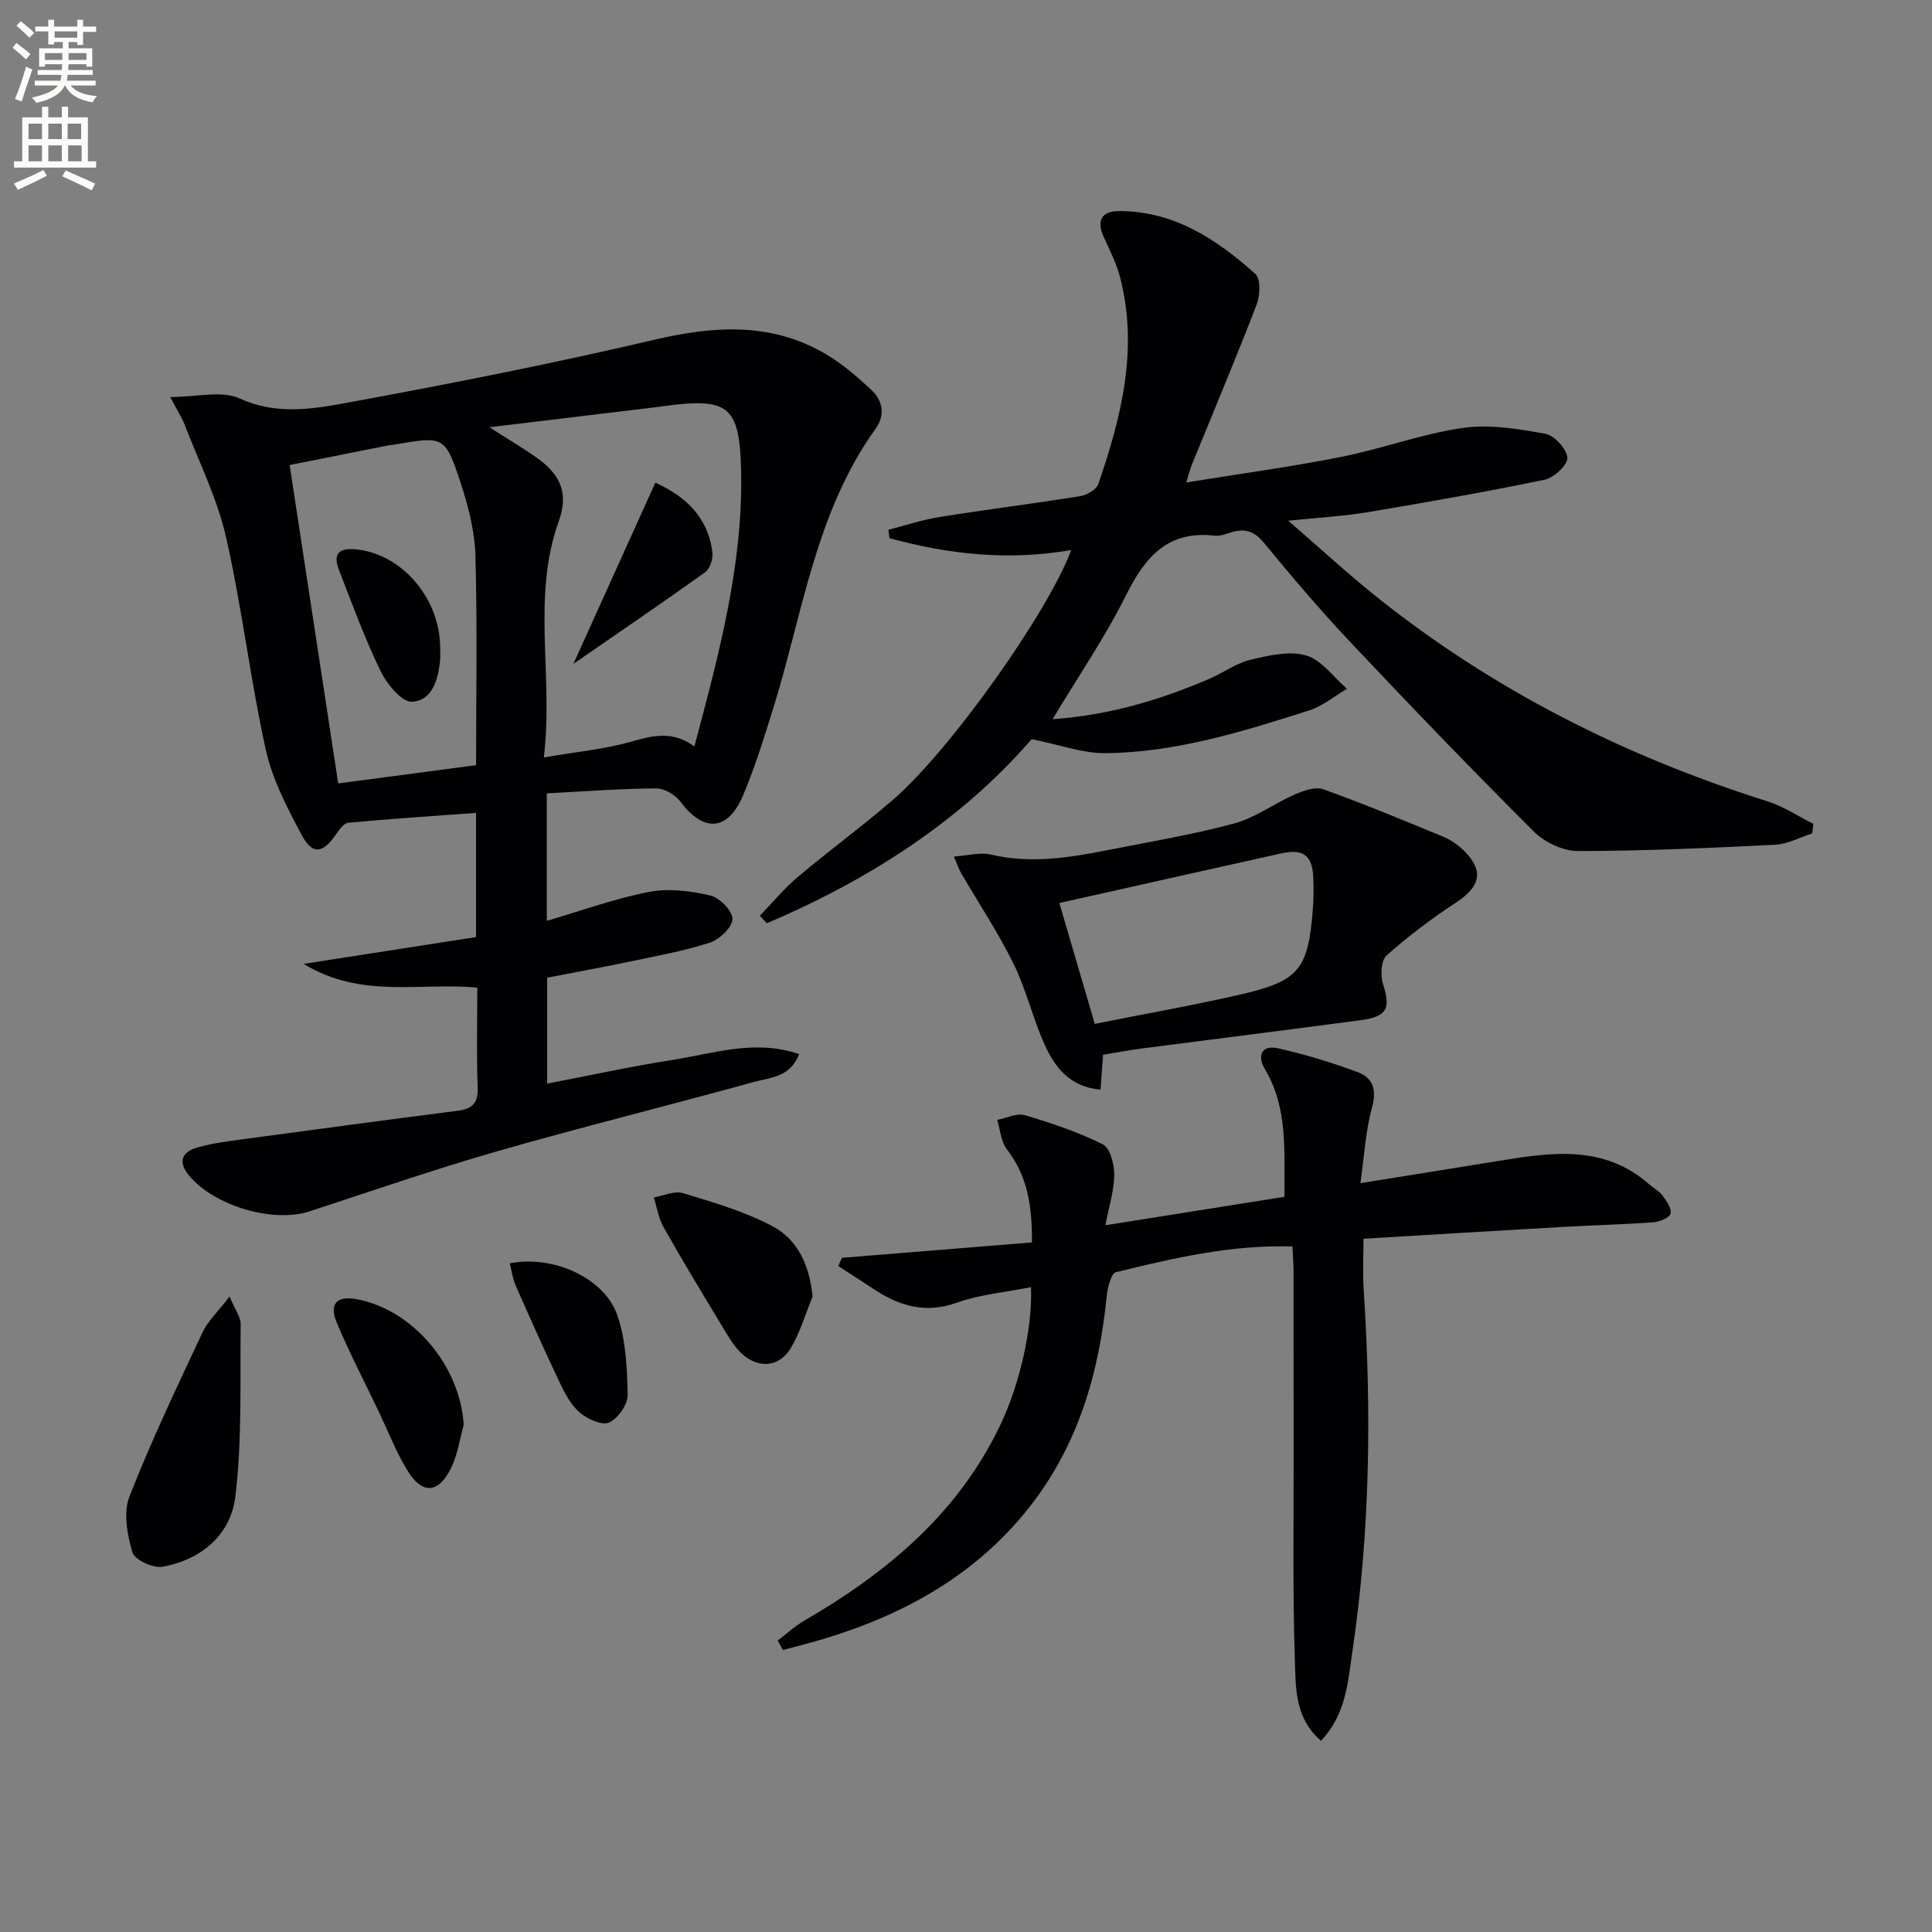
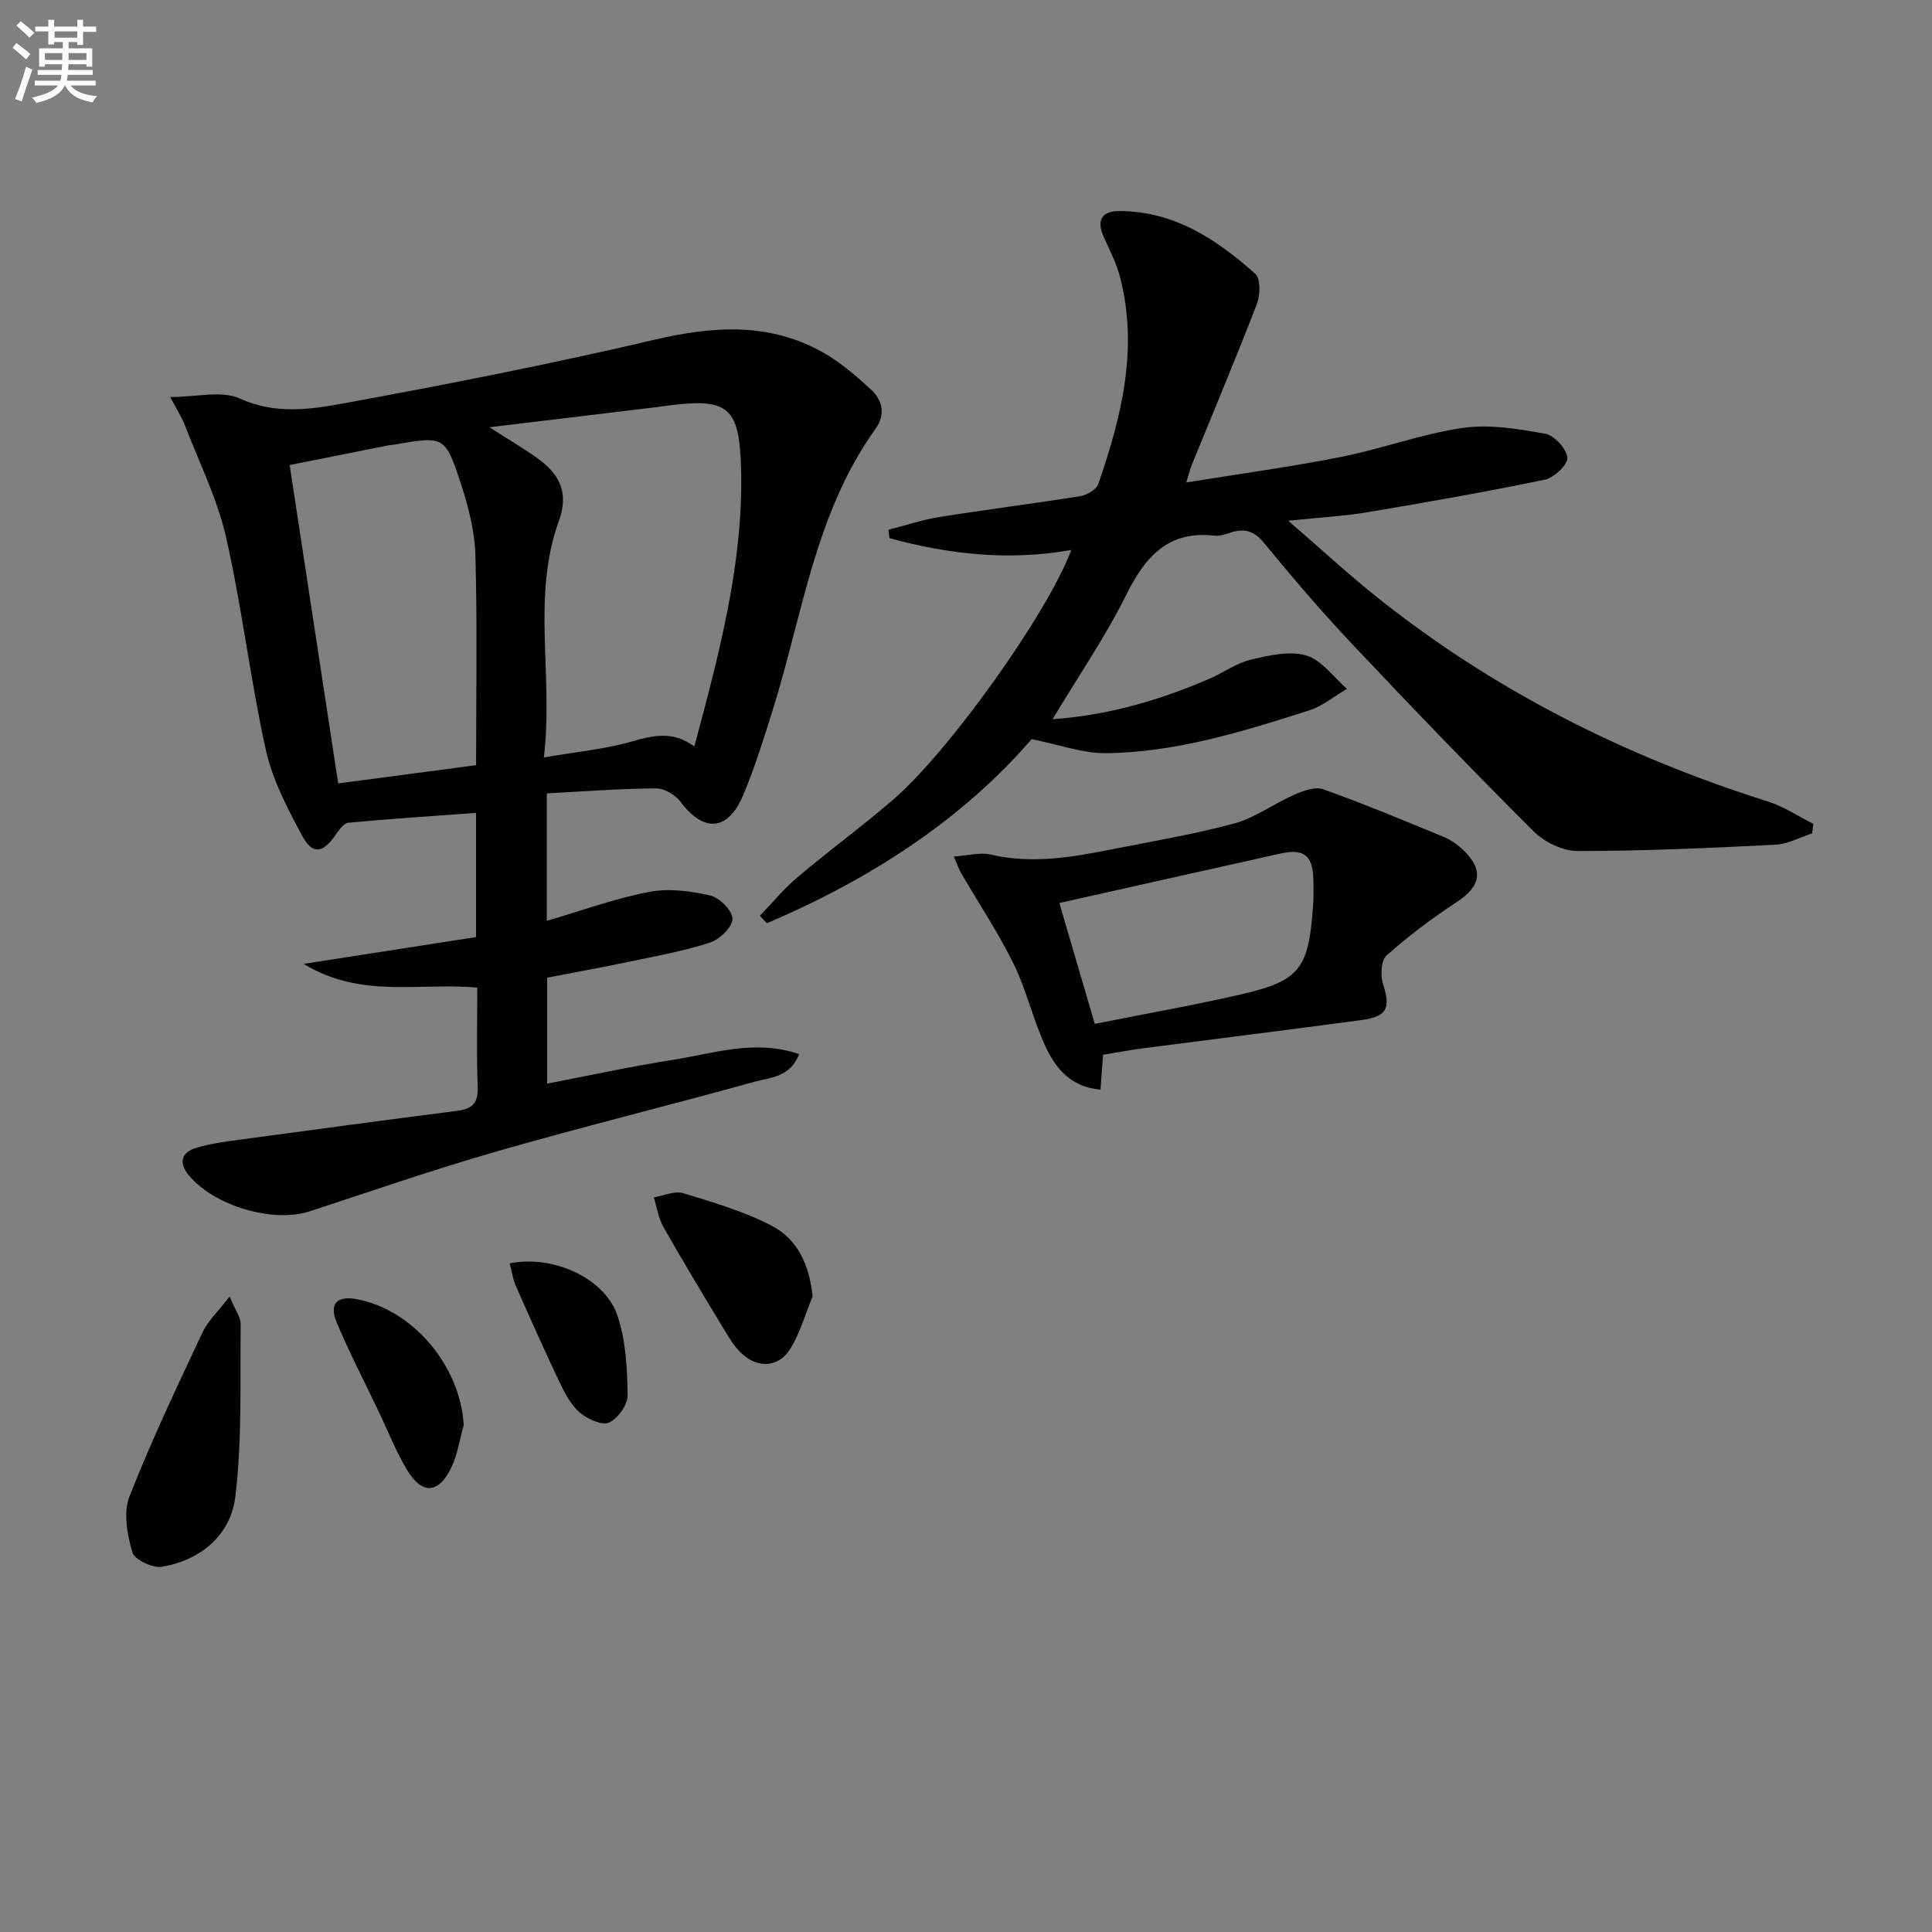
<svg xmlns="http://www.w3.org/2000/svg" enable-background="new 0 0 400 400" viewBox="0 0 400 400">
  <rect x="0" y="0" width="400" height="400" fill="#808080" stroke="none" />
  <path d="m2.6 9.9.8-1c.9.7 1.9 1.4 2.9 2.3l-.9 1.1c-1.1-1-2-1.8-2.8-2.4zm.5 10.6c.9-2.1 1.6-4.3 2.3-6.7.4.2.8.4 1.3.6-.7 2.1-1.5 4.3-2.2 6.6zm.3-15.2.9-.9c1 .8 2 1.6 2.8 2.4l-1 1c-.9-.9-1.8-1.7-2.7-2.5zm12.6-1.2h1.2v1.4h2.7v1.1h-2.7v2.7h-1.2v-.6h-1.8v1.3h4.9v3.8h-1.2v-.5h-3.7c0 .4-.1.9-.1 1.2h5.1v1h-5.2c0 .5-.1.9-.2 1.2h6v1h-5.2c1.1 1.3 2.9 2 5.5 2.2-.4.4-.7.8-.9 1.3-2.9-.5-4.8-1.6-5.7-3.5h-.1c-.8 1.7-2.7 2.9-5.9 3.6-.2-.4-.6-.8-.9-1.1 2.8-.6 4.6-1.4 5.4-2.5h-4.8v-1h5.3c.1-.3.2-.7.2-1.2h-4.9v-1h5c0-.4 0-.8.1-1.2h-3.6v.5h-1.2v-3.8h4.9v-1.3h-1.8v.5h-1.2v-2.7h-2.7v-1h2.7v-1.4h1.2v1.4h4.8zm-6.7 8.3h3.6c0-.4 0-.9 0-1.4h-3.6zm1.9-4.6h4.8v-1.3h-4.7v1.3zm6.7 3.2h-3.7v1.4h3.7z" fill="#fbfcfa" />
-   <path d="m8.7 22.1h1.3v2.2h2.8v-2.2h1.3v2.2h4.1v9.1h1.7v1.3h-17v-1.3h1.7v-9.1h4.1zm.3 13.1.7 1.2c-1.8.9-3.8 1.9-6 2.9-.2-.4-.5-.8-.8-1.3 2.3-1 4.4-1.9 6.1-2.8zm-3.1-6.4h2.8v-3.2h-2.8zm0 4.6h2.8v-3.3h-2.8zm4.1-4.6h2.8v-3.2h-2.8zm0 4.6h2.8v-3.3h-2.8zm3.6 1.9c2.1.9 4.1 1.8 6.1 2.7l-.7 1.4c-2.2-1.1-4.2-2-6.1-2.9zm3.2-9.7h-2.8v3.2h2.8zm-2.7 7.8h2.8v-3.3h-2.8z" fill="#fbfcfa" />
  <g fill="#010104">
    <path d="m113.21 164.26v26.39c7.19-2.1 14.07-4.62 21.17-5.99 4.04-.79 8.56-.2 12.64.73 1.93.44 4.64 3.17 4.63 4.86-.01 1.7-2.66 4.25-4.65 4.9-5.34 1.74-10.92 2.74-16.44 3.9-5.66 1.19-11.35 2.22-17.28 3.37v21.93c8.71-1.67 17.36-3.56 26.09-4.93 8.47-1.33 16.97-4.31 26.08-1.17-1.88 4.83-5.99 4.82-9.23 5.72-17.73 4.9-35.6 9.32-53.28 14.39-13.07 3.75-25.93 8.21-38.85 12.44-7.52 2.46-19.72-1.09-24.99-7.46-2.16-2.62-1.61-4.75 1.56-5.7 2.82-.85 5.8-1.25 8.74-1.65 15.11-2.05 30.23-4.08 45.36-6.02 3-.39 4.26-1.58 4.14-4.83-.26-6.79-.08-13.6-.08-20.66-11.81-1.14-23.98 2.4-35.95-4.92 12.86-2 24.24-3.77 35.69-5.55 0-8.94 0-17.37 0-25.71-8.99.66-17.73 1.22-26.44 2.04-.96.09-1.95 1.52-2.64 2.52-2.63 3.81-4.78 4.18-6.95.13-3.04-5.67-6.14-11.6-7.51-17.8-3.21-14.56-4.92-29.45-8.22-43.98-1.81-7.97-5.58-15.5-8.53-23.19-.58-1.52-1.5-2.92-3.03-5.82 5.52 0 10.65-1.4 14.38.3 7.32 3.33 14.5 2.3 21.49 1.02 21.51-3.94 43-8.17 64.29-13.16 12.44-2.91 24.26-3.71 35.59 2.96 3.38 1.99 6.43 4.65 9.34 7.33 2.46 2.26 3.01 5.25.95 8.12-12.5 17.38-15.09 38.36-21.24 58.05-1.88 6.01-3.74 12.05-6.19 17.84-3.16 7.47-8.19 7.73-12.98 1.31-1.06-1.42-3.33-2.76-5.03-2.74-7.43.04-14.86.62-22.63 1.03zm-11.88-75.8c4.36 2.81 7.54 4.61 10.43 6.78 4.61 3.46 5.85 7.35 3.93 12.67-5.66 15.72-1.07 31.85-3.09 48.91 6.82-1.18 12.6-1.7 18.08-3.27 4.5-1.29 8.62-2.3 13.08 1 5.09-19.07 10.1-37.68 9.68-57.08-.3-13.72-2.75-15.22-16.51-13.32-.33.05-.66.1-.99.14-11.13 1.34-22.25 2.68-34.61 4.17zm-2.76 69.96c0-14.45.26-28.91-.14-43.35-.14-5.05-1.45-10.22-3.05-15.06-3.23-9.81-3.47-9.73-13.78-7.95-.33.06-.67.05-.99.11-6.75 1.34-13.51 2.69-20.64 4.11 3.4 22.28 6.69 43.87 10.05 65.92 9.98-1.32 18.97-2.51 28.55-3.78z" />
    <path d="m213.58 153.04c-14.32 16.6-33.42 29.03-54.81 38.1-.48-.51-.96-1.03-1.45-1.54 2.6-2.69 4.99-5.62 7.83-8.01 6.48-5.47 13.34-10.49 19.75-16.02 11.76-10.14 32.1-38.77 36.89-51.7-12.96 2.29-25.4.9-37.64-2.45-.07-.58-.14-1.16-.21-1.74 3.54-.9 7.04-2.08 10.64-2.65 9.67-1.55 19.4-2.76 29.07-4.31 1.38-.22 3.35-1.35 3.74-2.5 4.8-13.94 8.36-28.09 4.48-42.92-.74-2.85-2.14-5.55-3.36-8.26-1.51-3.35-.47-5.33 3.14-5.34 11.38-.03 20.23 5.83 28.26 13.01 1.13 1.01.99 4.47.27 6.34-4.3 11.15-8.94 22.17-13.45 33.24-.3.73-.48 1.51-1.13 3.6 11.27-1.83 21.75-3.24 32.1-5.3 8.45-1.68 16.65-4.76 25.14-5.99 5.55-.81 11.49.2 17.1 1.21 1.88.34 4.4 3.11 4.57 4.95.13 1.42-2.76 4.15-4.67 4.55-12.16 2.53-24.4 4.67-36.65 6.73-4.87.82-9.84 1.08-16.47 1.77 6.68 5.78 12.18 10.86 18.01 15.54 24.31 19.48 51.63 33.23 81.27 42.58 3.3 1.04 6.29 3.07 9.43 4.64-.08.66-.16 1.32-.24 1.98-2.54.81-5.04 2.21-7.61 2.34-13.62.68-27.26 1.3-40.9 1.31-3.08 0-6.89-1.82-9.12-4.04-12.84-12.8-25.4-25.87-37.84-39.06-6.28-6.66-12.22-13.64-18.03-20.71-2-2.44-3.97-3.03-6.76-2.18-1.11.34-2.31.83-3.4.7-9.61-1.12-14.37 4.24-18.32 12.18-4.33 8.72-9.9 16.84-15.29 25.81 11.7-.82 22.22-3.97 32.42-8.34 2.89-1.24 5.56-3.24 8.56-3.96 3.75-.9 8.04-1.91 11.53-.89 3.21.94 5.66 4.49 8.44 6.9-2.59 1.52-5.01 3.57-7.81 4.47-13.76 4.39-27.63 8.72-42.23 8.86-4.71.02-9.46-1.75-15.25-2.9z" />
-     <path d="m161.01 339.66c1.83-1.39 3.54-2.98 5.51-4.12 17.15-9.96 31.94-22.26 40.65-40.66 3.92-8.27 6.6-19.76 6.29-28.39-5.23 1.05-10.53 1.49-15.37 3.22-6.37 2.27-11.67.77-16.9-2.63-2.55-1.65-5.09-3.31-7.63-4.96.25-.57.5-1.13.75-1.7 12.96-1.05 25.92-2.1 39.34-3.19.06-7.43-.87-13.7-5.2-19.3-1.23-1.59-1.36-4.03-1.99-6.07 1.93-.37 4.07-1.46 5.74-.97 5.52 1.64 11.04 3.49 16.16 6.05 1.5.75 2.34 4.13 2.33 6.3-.02 3.22-1.07 6.43-1.82 10.44 12.78-2.03 24.78-3.94 37.07-5.9-.13-9.25.84-18.25-4.09-26.48-1.61-2.68-.64-5.02 2.71-4.27 5.63 1.26 11.2 2.96 16.61 4.98 3.15 1.18 3.89 3.69 2.88 7.34-1.33 4.85-1.59 9.99-2.39 15.61 10.12-1.63 19.39-3.09 28.65-4.61 10.96-1.8 21.87-3.4 31.23 4.93.87.77 2 1.33 2.66 2.24.82 1.13 1.95 2.7 1.67 3.74-.24.88-2.26 1.7-3.55 1.8-6.3.46-12.62.61-18.92.97-13.59.77-27.17 1.61-41.1 2.44 0 3.56-.19 7.01.03 10.43 1.65 25.13 1.35 50.21-2.35 75.16-.93 6.26-1.31 12.92-6.48 18.35-5.45-4.67-5.22-10.96-5.41-16.61-.46-13.98-.24-27.99-.26-41.98-.02-12.83 0-25.66-.01-38.49 0-1.62-.14-3.25-.23-5.26-12.73-.39-24.67 2.42-36.55 5.32-.99.24-1.72 3.16-1.9 4.9-1.58 16-5.93 30.95-16.05 43.79-10.93 13.86-25.53 22.03-42.11 27.1-2.93.9-5.92 1.63-8.88 2.44-.37-.66-.73-1.31-1.09-1.96z" />
    <path d="m228.38 218.37c-.19 2.6-.35 4.7-.53 7.23-6.34-.55-9.45-4.61-11.57-9.32-2.45-5.43-3.8-11.38-6.42-16.71-3.18-6.47-7.21-12.52-10.85-18.77-.47-.8-.76-1.71-1.52-3.47 2.95-.19 5.45-.92 7.65-.4 8.36 1.96 16.5.61 24.65-1.01 8.61-1.71 17.31-3.15 25.77-5.44 4.34-1.18 8.19-4.1 12.39-5.94 1.85-.81 4.33-1.73 5.99-1.14 8.41 3.01 16.67 6.45 24.94 9.86 1.49.62 2.92 1.63 4.09 2.75 4.3 4.15 3.6 7.49-1.4 10.77-5.08 3.33-9.97 7.01-14.5 11.04-1.16 1.03-1.29 4.19-.71 5.99 1.57 4.88.85 6.66-4.46 7.38-15.12 2.03-30.25 3.9-45.38 5.87-2.62.35-5.21.84-8.14 1.31zm-1.72-6.39c10.42-2.08 20.38-3.83 30.22-6.09 12.11-2.79 13.98-5.21 14.93-17.69.17-2.15.19-4.33.09-6.49-.2-4.69-2.06-6.04-6.8-4.99-15.14 3.37-30.28 6.77-45.77 10.24 2.34 7.97 4.7 16.03 7.33 25.02z" />
    <path d="m47.53 268.43c1.18 2.84 2.32 4.3 2.3 5.74-.15 11.92.32 23.94-1.11 35.73-.95 7.84-7.07 13.09-15.15 14.48-1.92.33-5.7-1.45-6.16-2.99-1.07-3.64-1.91-8.2-.62-11.52 4.51-11.55 9.87-22.77 15.14-34.01 1.11-2.37 3.19-4.29 5.6-7.43z" />
    <path d="m168.24 268.43c-1.49 3.61-2.57 7.46-4.57 10.76-2.39 3.95-6.78 4.22-10.19.97-1.52-1.44-2.63-3.36-3.73-5.18-4.19-6.93-8.39-13.87-12.38-20.92-1.04-1.84-1.36-4.09-2.01-6.15 2.04-.34 4.3-1.42 6.08-.88 6.27 1.91 12.68 3.78 18.44 6.81 5.26 2.77 7.71 8.06 8.36 14.59z" />
    <path d="m96.01 295c-.84 2.99-1.27 6.18-2.61 8.92-2.62 5.36-6.01 5.55-9.08.48-2.31-3.8-3.94-8.02-5.86-12.05-2.93-6.13-6.06-12.17-8.7-18.41-1.69-3.98-.04-5.72 4.05-4.97 11.73 2.18 21.46 13.83 22.2 26.03z" />
    <path d="m105.54 261.56c8.94-1.78 19.61 3 22.28 10.77 1.77 5.16 2.03 10.97 2.13 16.51.03 1.96-2.01 4.84-3.84 5.68-1.45.66-4.44-.69-6.01-2.01-1.81-1.52-3.07-3.87-4.12-6.07-3.2-6.7-6.22-13.48-9.21-20.28-.63-1.43-.83-3.05-1.23-4.6z" />
-     <path d="m135.68 99.94c6.26 2.81 10.92 7.13 11.82 14.45.16 1.32-.52 3.38-1.53 4.1-8.83 6.33-17.82 12.44-27.25 18.95 5.65-12.48 11.25-24.87 16.96-37.5z" />
-     <path d="m91.13 134.17c0 .83.07 1.66-.01 2.48-.38 3.99-1.59 8.39-5.8 8.64-2.08.13-5.2-3.62-6.49-6.28-3.31-6.82-5.93-13.98-8.67-21.06-1.31-3.4.07-4.69 4.1-4.15 9.31 1.24 16.88 10.36 16.87 20.37z" />
  </g>
</svg>